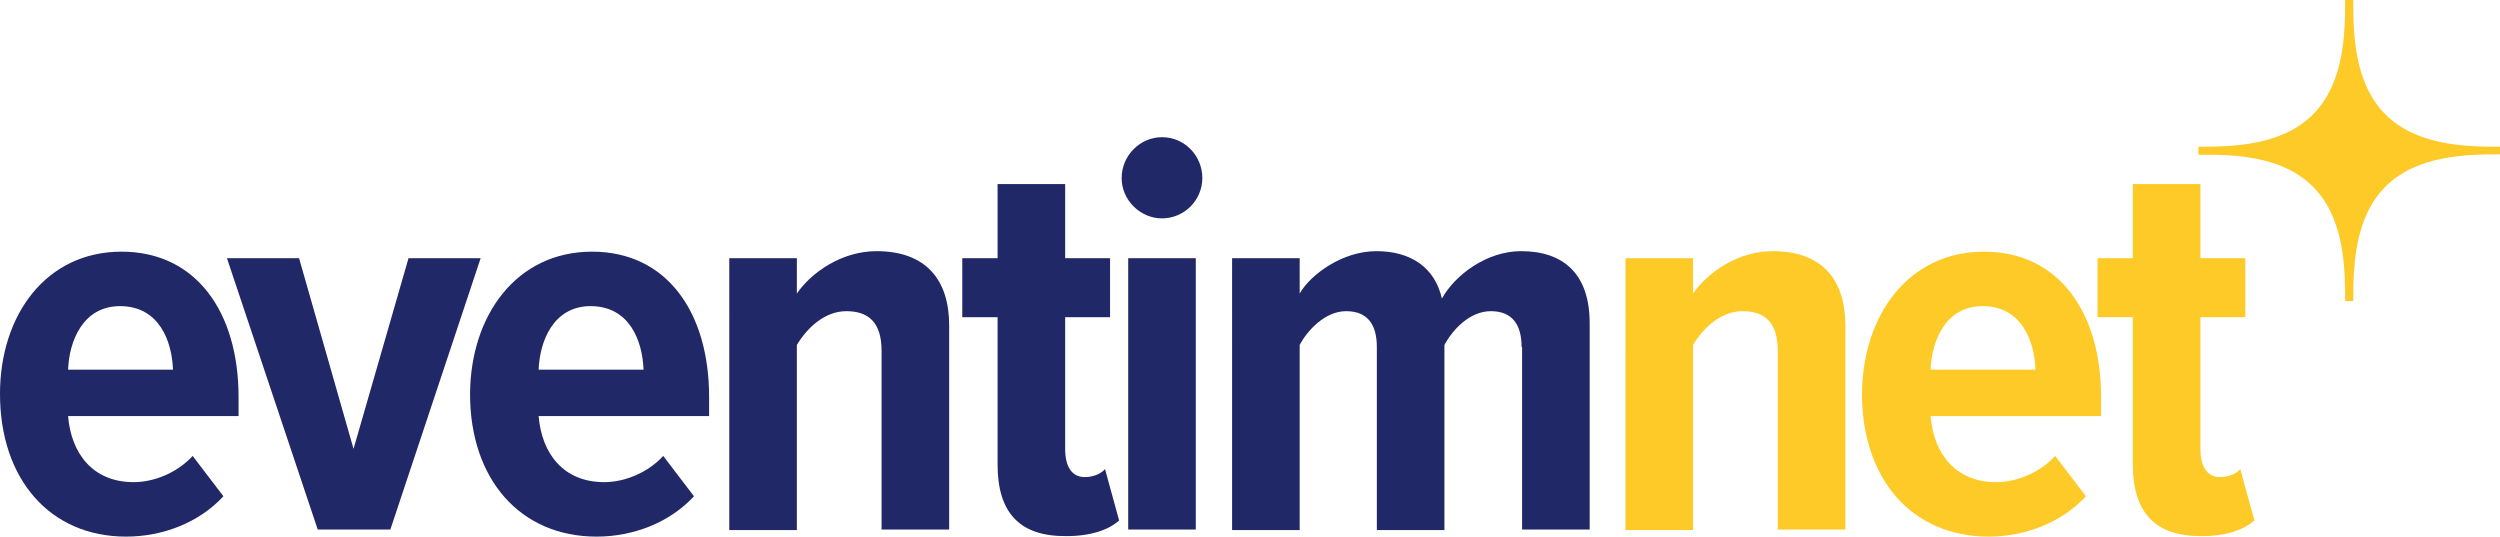
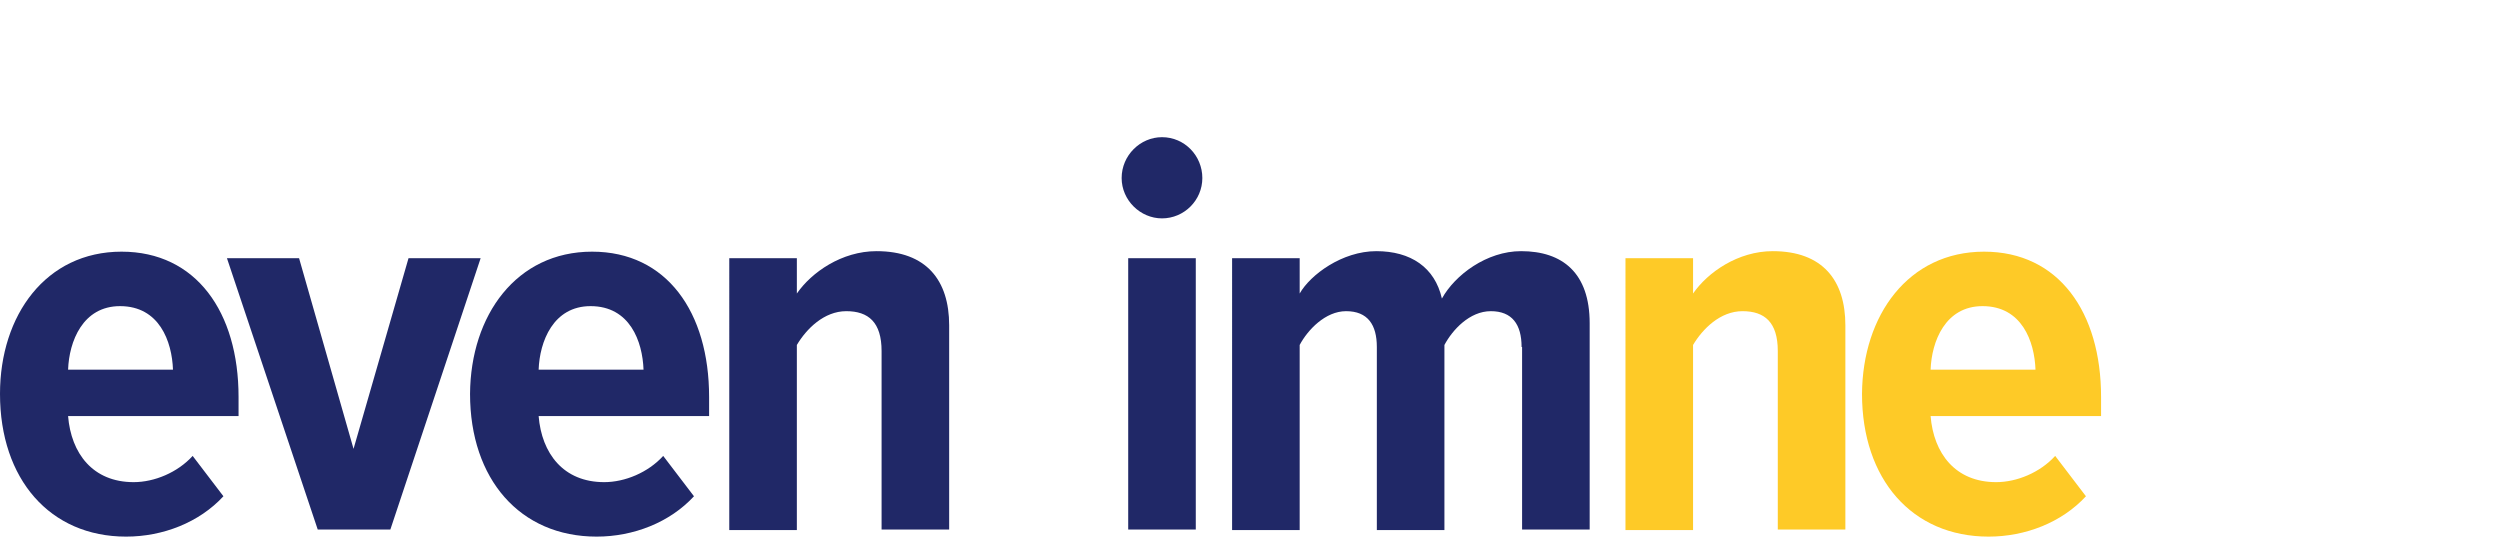
<svg xmlns="http://www.w3.org/2000/svg" version="1.1" id="Raster" x="0px" y="0px" viewBox="0 0 495.7 106.4" style="enable-background:new 0 0 495.7 106.4;" xml:space="preserve">
  <style type="text/css">
	.st0{fill:#FECA27;}
	.st1{enable-background:new    ;}
	.st2{fill:#202867;}
</style>
  <g>
    <g id="Ebene_2_1_">
      <g id="_x33_5_x2C_11_1_">
-         <path class="st0" d="M458.6,37L458.6,37c6.2,6.2,6.4,15.9,6.4,22.7h1.6c0-6.7,0.2-16.5,6.4-22.7l0,0c6.2-6.2,15.9-6.4,22.7-6.4     v-1.5c-6.7,0-16.5-0.2-22.7-6.4l0,0c-6.2-6.2-6.4-15.9-6.4-22.7H465c0,6.7-0.2,16.5-6.4,22.7l0,0c-6.2,6.2-15.9,6.4-22.7,6.4v1.6     C442.6,30.6,452.4,30.8,458.6,37z" />
-       </g>
+         </g>
    </g>
    <g class="st1">
      <path class="st2" d="M24.1,49.9c14.8,0,23.2,12,23.2,28.8v3.8H13.5c0.6,7.4,4.9,13.1,13,13.1c4.1,0,8.7-1.9,11.7-5.2l6.1,8    c-4.8,5.2-12,8-19.3,8C9.9,106.4,0,95,0,78.1C0,62.5,9.1,49.9,24.1,49.9z M13.5,73.3h20.8c-0.2-5.6-2.7-12.6-10.5-12.6    C16.4,60.7,13.7,67.7,13.5,73.3z" />
      <path class="st2" d="M45,51.2h14.3L70.1,89L81,51.2h14.3l-17.9,53.8H63L45,51.2z" />
      <path class="st2" d="M117.4,49.9c14.8,0,23.2,12,23.2,28.8v3.8h-33.8c0.6,7.4,4.9,13.1,13,13.1c4.1,0,8.7-1.9,11.7-5.2l6.1,8    c-4.8,5.2-12,8-19.3,8c-15.2,0-25.1-11.4-25.1-28.3C93.3,62.5,102.4,49.9,117.4,49.9z M106.8,73.3h20.8    c-0.2-5.6-2.7-12.6-10.5-12.6C109.7,60.7,107,67.7,106.8,73.3z" />
      <path class="st2" d="M174.8,69.6c0-5.7-2.6-7.9-7-7.9s-7.9,3.5-9.8,6.7v36.7h-13.4V51.2h13.4v7c2.9-4.2,8.9-8.4,15.8-8.4    c9.9,0,14.4,5.8,14.4,14.7V105h-13.4V69.6z" />
-       <path class="st2" d="M197.8,92.1V62.9h-7V51.2h7V36.5h13.4v14.7h8.9v11.7h-8.9V89c0,3.5,1.3,5.6,3.9,5.6c1.7,0,3.3-0.7,4-1.6    l2.8,10.2c-2,1.8-5.5,3.1-10.4,3.1C202.1,106.4,197.8,101.6,197.8,92.1z" />
      <path class="st2" d="M222.4,35.3c0-4.5,3.7-8.1,8-8.1c4.5,0,8,3.7,8,8.1s-3.6,8-8,8C226.1,43.3,222.4,39.7,222.4,35.3z     M223.7,51.2h13.4v53.8h-13.4V51.2z" />
      <path class="st2" d="M301.7,68.8c0-4.5-1.9-7.1-6.1-7.1s-7.6,3.7-9.2,6.7v36.7H273V68.8c0-4.4-1.8-7.1-6.1-7.1    c-4.1,0-7.6,3.7-9.2,6.7v36.7h-13.4V51.2h13.4v7c2.1-3.7,8.4-8.4,15.2-8.4c6.8,0,11.6,3.2,13,9.4c2.6-4.7,8.9-9.4,15.7-9.4    c8.2,0,13.6,4.3,13.6,14.3v40.9h-13.4V68.8z" />
      <path class="st0" d="M352.5,69.6c0-5.7-2.6-7.9-7-7.9s-7.9,3.5-9.8,6.7v36.7h-13.4V51.2h13.4v7c2.9-4.2,8.9-8.4,15.8-8.4    c9.9,0,14.4,5.8,14.4,14.7V105h-13.4V69.6z" />
      <path class="st0" d="M393.4,49.9c14.8,0,23.2,12,23.2,28.8v3.8h-33.8c0.6,7.4,4.9,13.1,13,13.1c4.1,0,8.7-1.9,11.7-5.2l6.1,8    c-4.8,5.2-12,8-19.3,8c-15.2,0-25.1-11.4-25.1-28.3C369.3,62.5,378.4,49.9,393.4,49.9z M382.8,73.3h20.8    c-0.2-5.6-2.7-12.6-10.5-12.6C385.7,60.7,383,67.7,382.8,73.3z" />
-       <path class="st0" d="M422.9,92.1V62.9h-7V51.2h7V36.5h13.4v14.7h8.9v11.7h-8.9V89c0,3.5,1.3,5.6,3.9,5.6c1.7,0,3.3-0.7,4-1.6    l2.8,10.2c-2,1.8-5.5,3.1-10.4,3.1C427.3,106.4,422.9,101.6,422.9,92.1z" />
    </g>
  </g>
</svg>